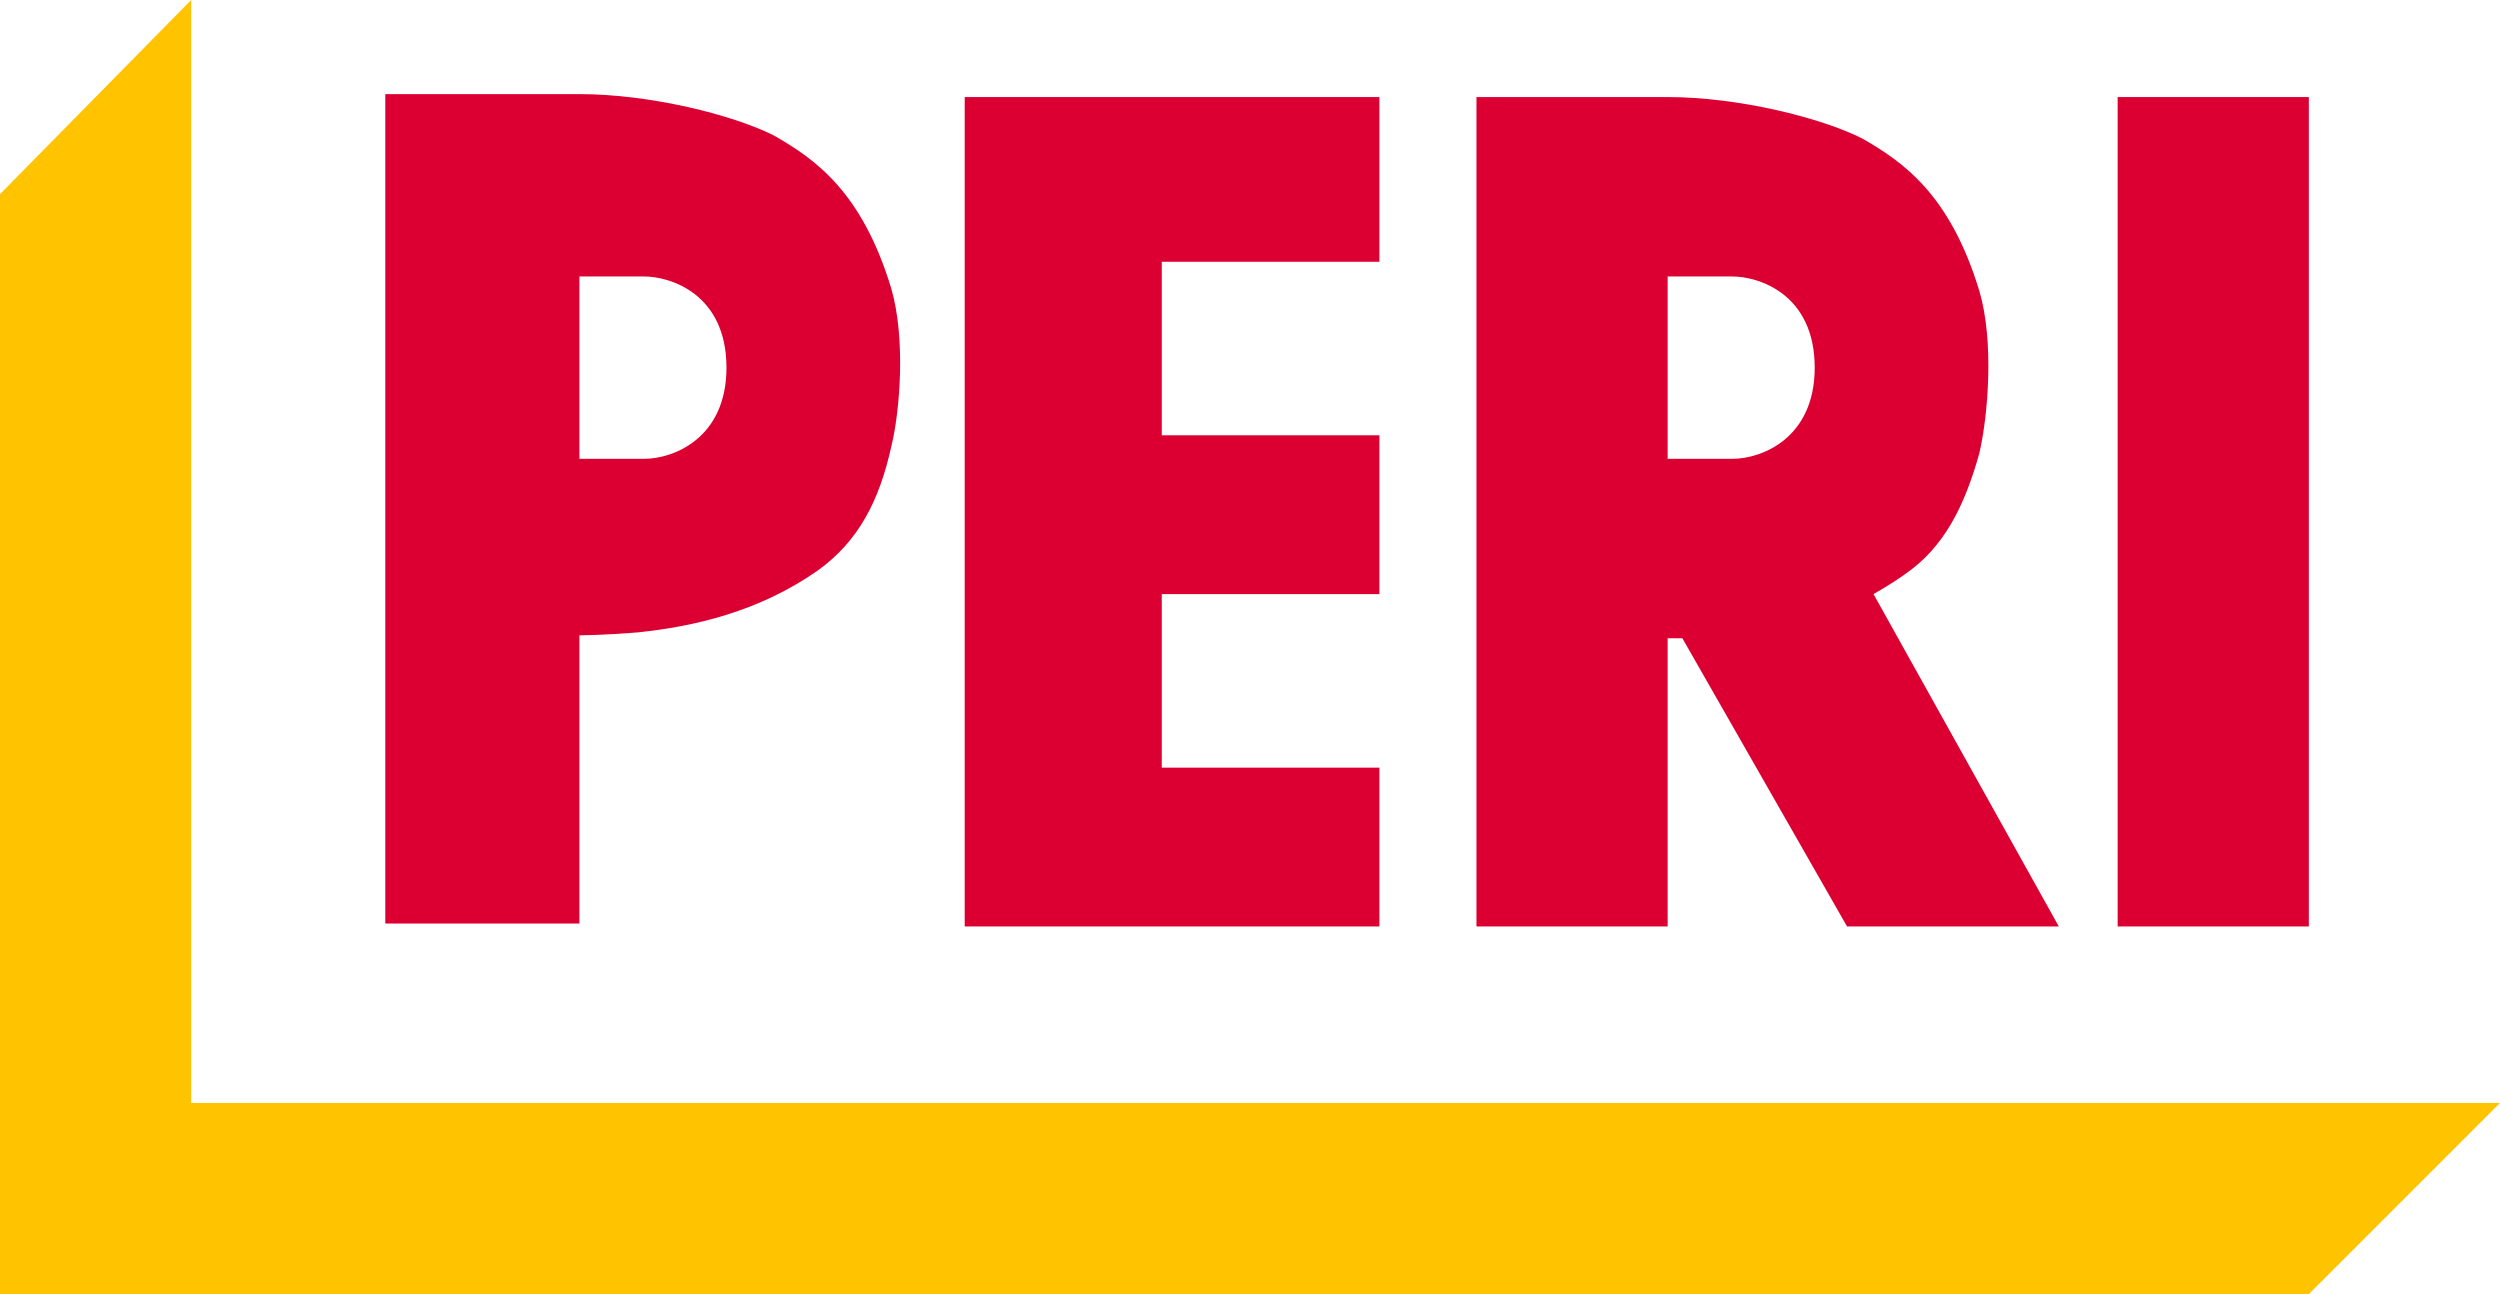
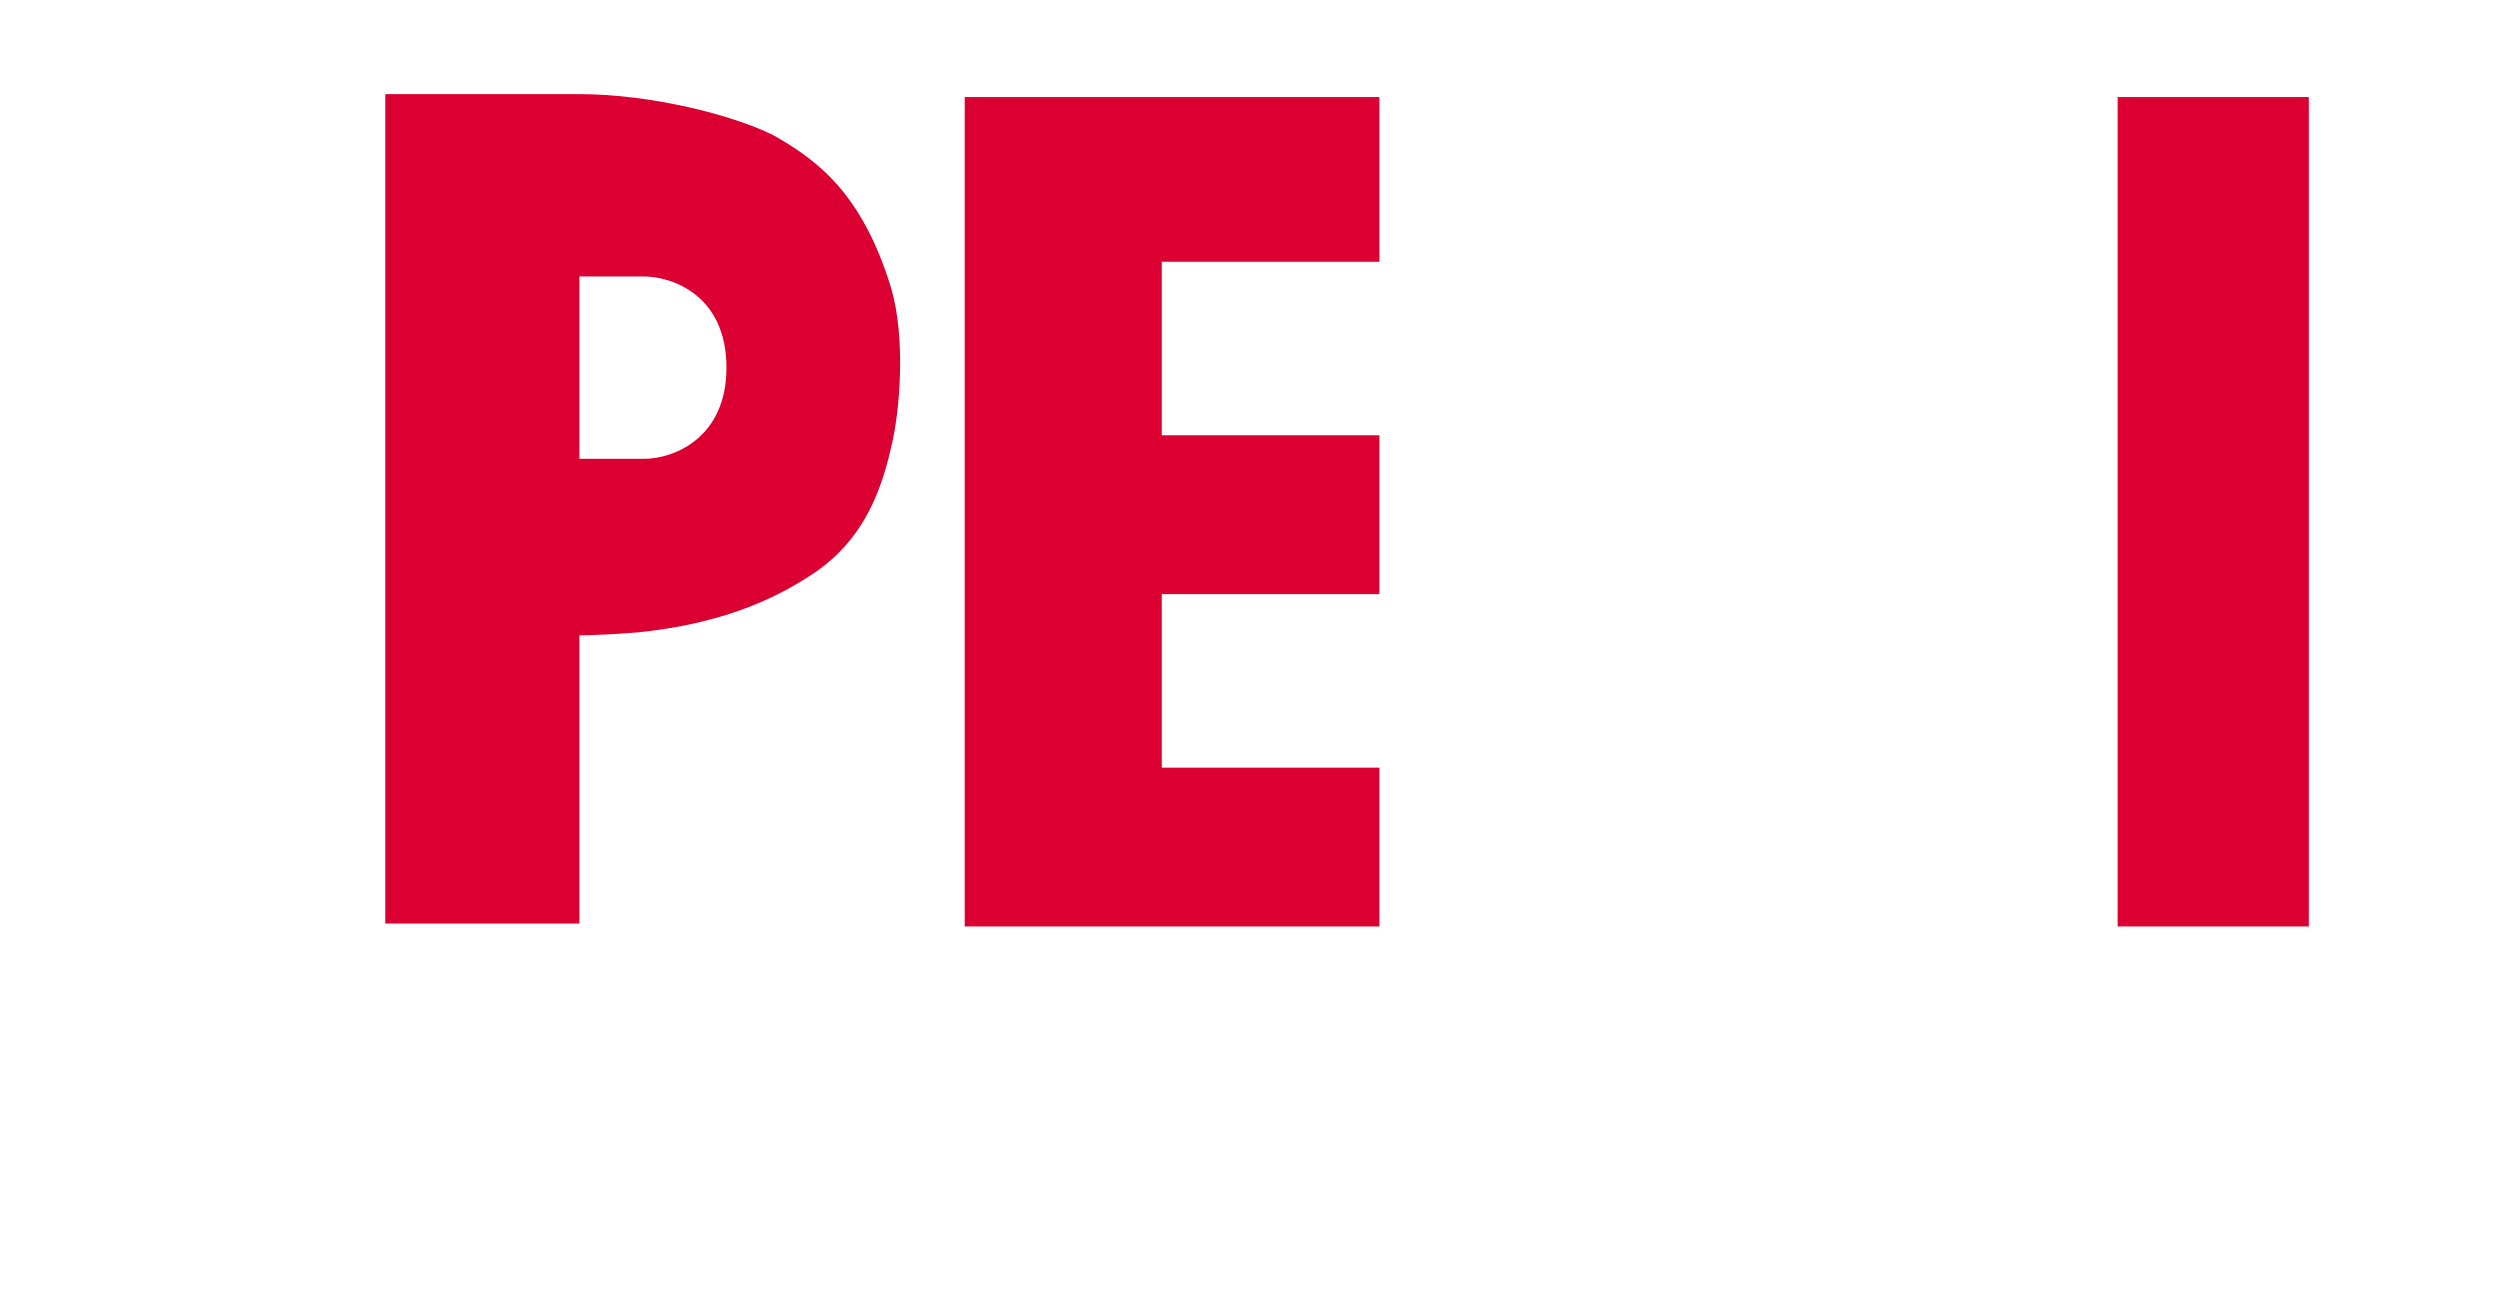
<svg xmlns="http://www.w3.org/2000/svg" version="1.1" id="PERI_Logo_sauber" x="0px" y="0px" width="85px" height="44px" preserveAspectRatio="xMinYMin meet" viewBox="0 0 85 44" enable-background="new 0 0 85 44" xml:space="preserve">
-   <polygon fill="#FFC300" points="78.5,44 0,44 0,6.6 6.5,0 6.5,37.5 85,37.5 " />
  <g>
    <path fill="#DC0032" d="M24.7,12.5c0,2.4-1.8,3.1-2.8,3.1c-1,0-2.2,0-2.2,0V9.4c0,0,1.1,0,2.2,0C22.8,9.4,24.7,10,24.7,12.5    M30.3,9.8c-1-3.3-2.6-4.4-4-5.2c-1.4-0.7-4.2-1.4-6.6-1.4h-6.6v28.2h6.6l0-9.8c0,0,0.8,0,2-0.1c1.9-0.2,4.1-0.7,6.1-2.1   c1.4-1,2.1-2.4,2.5-4.2C30.6,14,30.8,11.5,30.3,9.8" />
  </g>
  <polygon fill="#DC0032" points="32.8,3.3 46.9,3.3 46.9,8.9 39.5,8.9 39.5,14.8 46.9,14.8 46.9,20.2 39.5,20.2 39.5,26.1 46.9,26.1   46.9,31.5 32.8,31.5 " />
  <g>
-     <path fill="#DC0032" d="M61.7,12.5c0,2.4-1.8,3.1-2.8,3.1c-1,0-2.2,0-2.2,0V9.4c0,0,1.1,0,2.2,0C59.8,9.4,61.7,10,61.7,12.5    M67.3,15.4c0.3-1.3,0.5-3.8,0-5.5c-1-3.3-2.6-4.4-4-5.2c-1.4-0.7-4.2-1.4-6.6-1.4h-6.5v28.2h6.5v-9.8h0.5l5.6,9.8H70l-6.3-11.3   c0,0,0.7-0.4,1.1-0.7C66.1,18.6,66.8,17.2,67.3,15.4" />
-   </g>
+     </g>
  <rect x="72" y="3.3" fill="#DC0032" width="6.5" height="28.2" />
</svg>